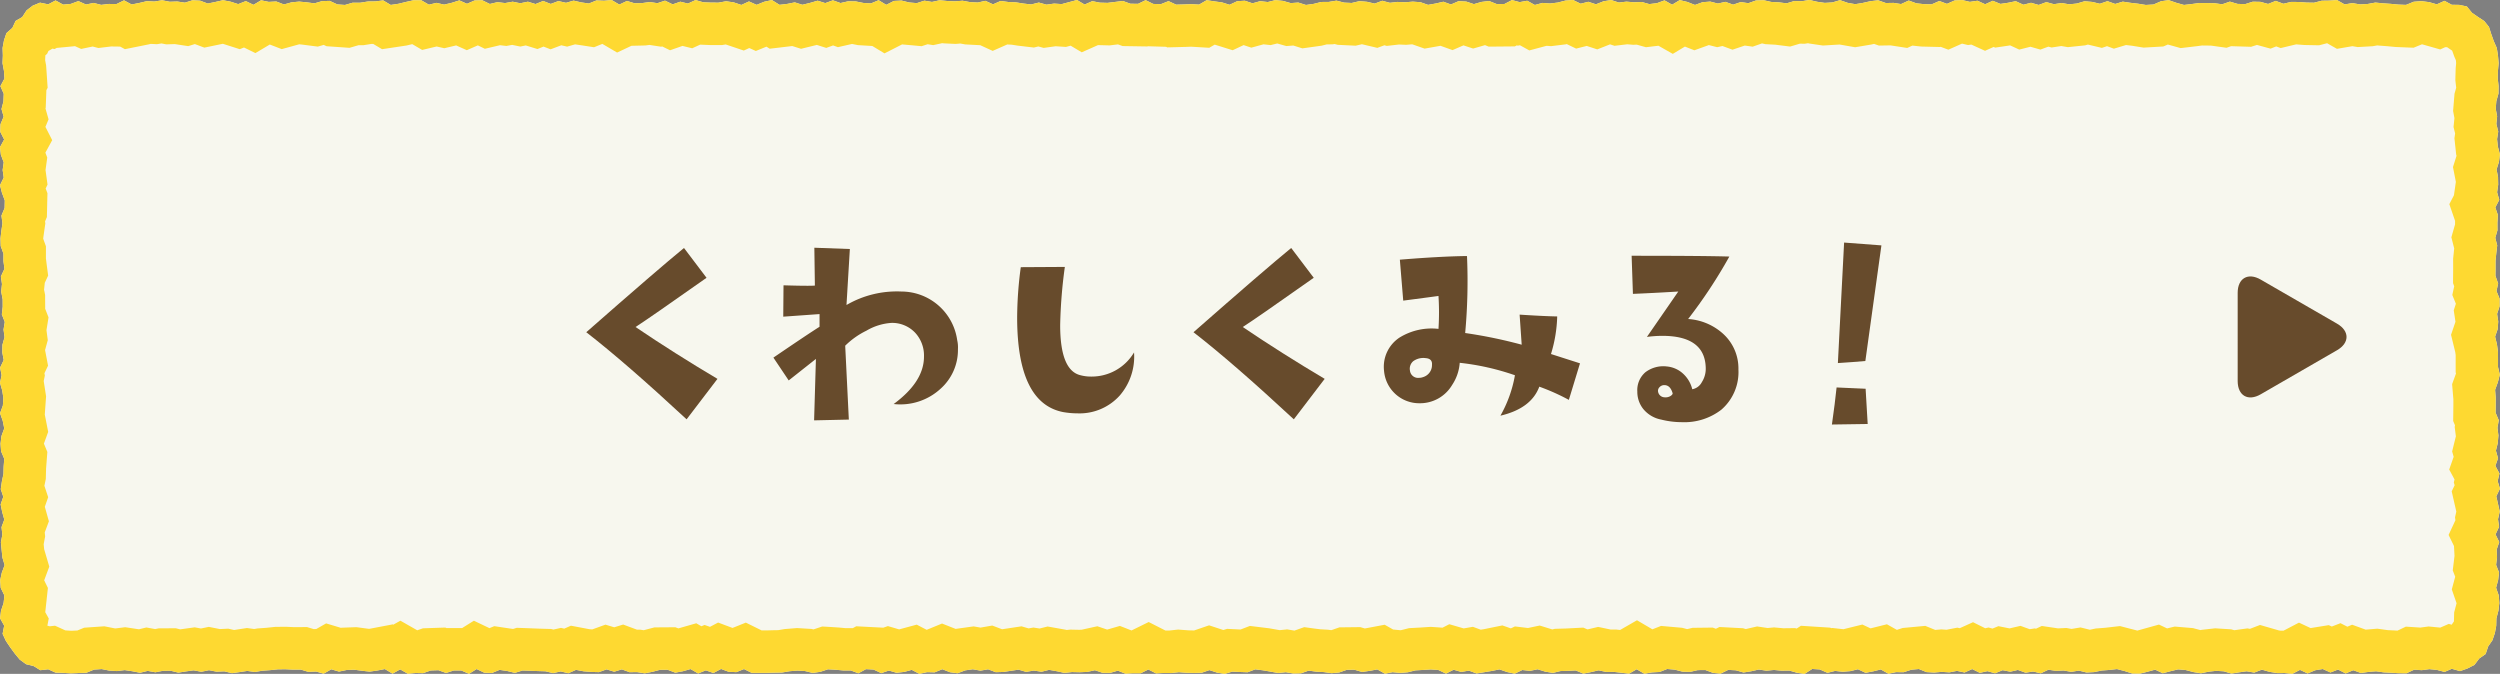
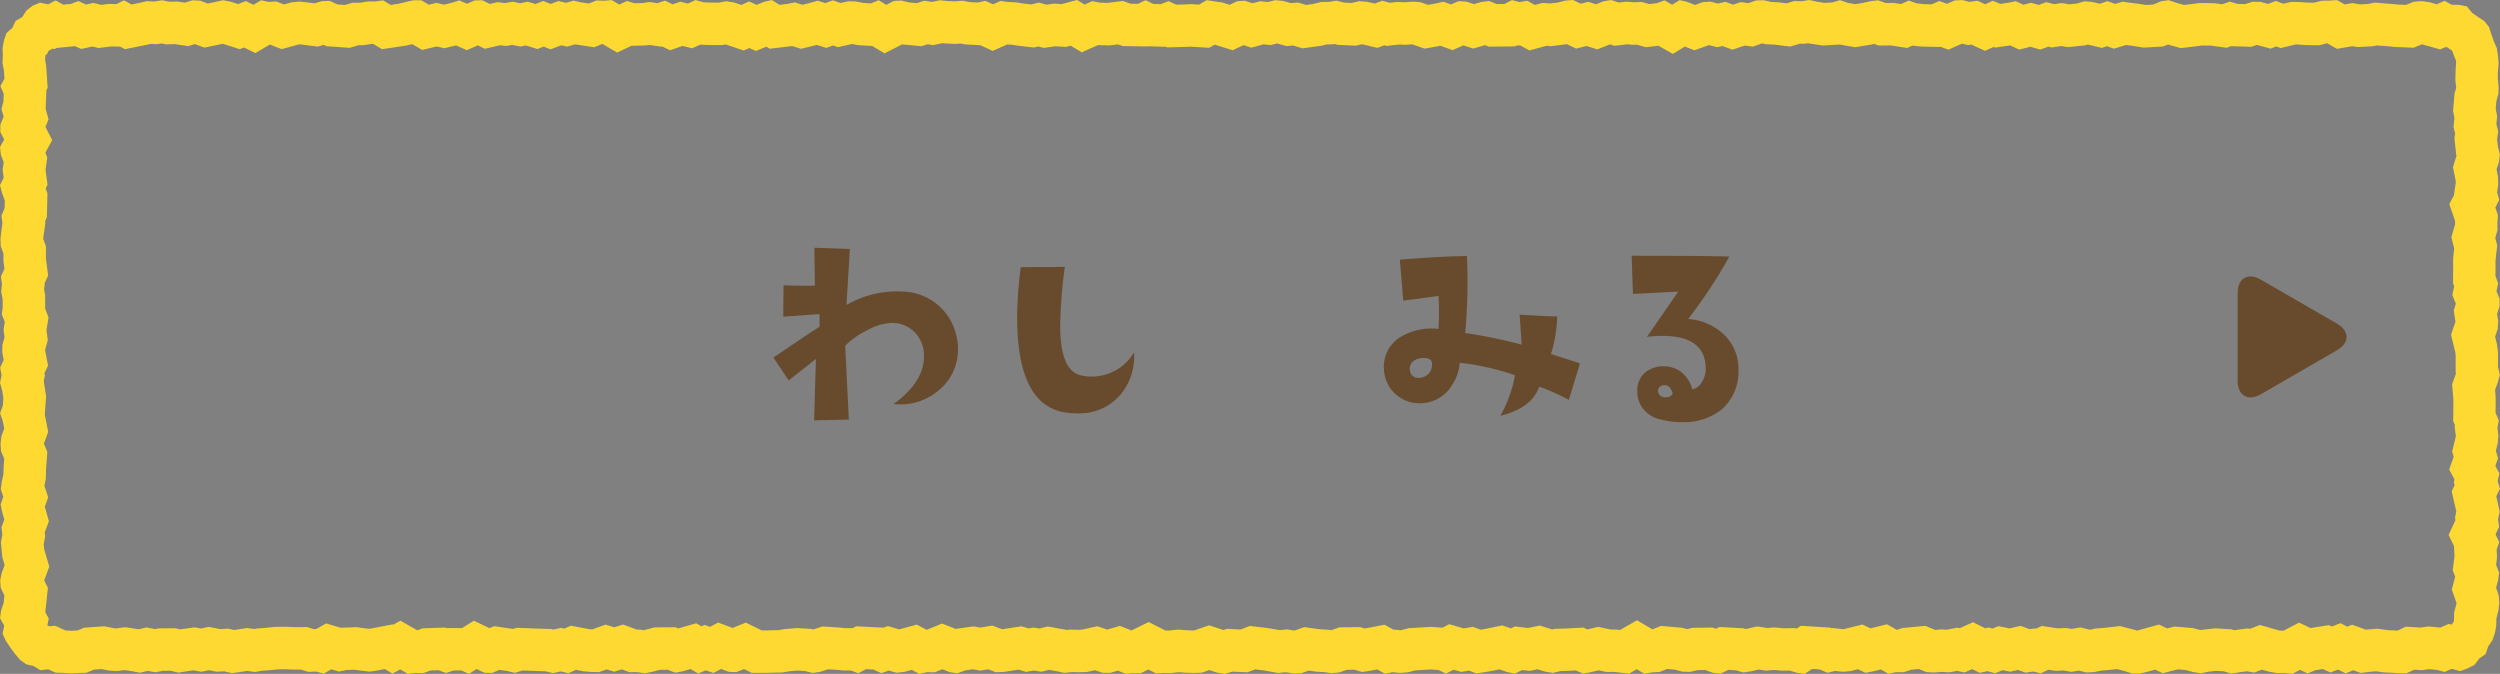
<svg xmlns="http://www.w3.org/2000/svg" id="ボタン" width="470.922" height="126.938" viewBox="0 0 470.922 126.938">
  <rect x="0" y="0" width="470.922" height="126.938" fill="#808080" stroke="none" />
  <g id="グループ_642" data-name="グループ 642" transform="translate(0)">
-     <path id="パス_2337" data-name="パス 2337" d="M202.874,0l-1.437.387L200,.771,198.561.678l-1.438.2L195.684.481l-1.438.358-1.439-.17-1.44-.225L189.929.376,188.491.181l-1.437.633L185.616.157l-1.437.319L182.742.4,181.305.137l-1.437.119L178.432.19,177,.05,175.56.364,174.123.129l-1.436.463L171.252.464,169.816.11,168.38.179l-1.436.732L165.509.04l-1.436.6L162.637.556,161.2.269,159.765.247l-1.436.327L156.893.062l-1.436.524L154.021.131l-1.436.416L151.148.9,149.711.449l-1.436.29L146.837.91,145.4.013l-1.437.315-1.439.585L141.087.27l-1.439.663L138.21.448,136.772.24,135.333.5,133.9.489l-1.437-.06L131.021.013,129.583.67,128.147.319l-1.436.5-1.437-.7-1.436.48L122.4.385,120.966.58,119.53.615,118.1.182,116.66.86,115.225.013l-1.436.129L112.355.083l-1.435.58L109.485.45,108.05.12l-1.435.41L105.181.2l-1.435.541L102.312.183l-1.435.579L99.442.319,98.008.613,96.573.321,95.139.578,93.7.409,92.269.748l-1.434-.7L89.4.085,87.965.712,86.529.073,85.094.531l-1.435.34L82.224.541,80.788.883,79.352.046H77.916L76.48.364,75.043.715,73.607.931,72.171.074,70.733.266,69.3.283,67.86.513l-1.439,0L64.984.934l-1.438-.1L62.108.167,60.67.211,59.233.629,57.8.444,56.359.3l-1.436.14-1.436.4L52.05.283,50.615.355l-1.437-.3L47.744.908l-1.436-.7-1.435.57L43.438.316,42,.042,40.569.369l-1.435.3L37.7.128,36.266.056,34.832.5,33.4.286,31.965.332,30.531.049,29.1.292,27.664.22,26.23.558,24.8.845,23.364.067l-1.433.7L20.5.745,19.064.918,17.631.553,16.2.852,14.766.206,13.332.737,11.9.872,10.467.082,9.08.817,7.539.5l-1.368.564L5,1.962,4.185,3.217l-1.249.727-.6,1.3-1.129,1L.748,7.616.488,9.035l.047,1.434L.477,11.911l.267,1.442.1,1.44L.076,16.23l.629,1.438L.652,19.1.28,20.54l.408,1.437-.6,1.432L.052,24.842l.733,1.436L0,27.714.163,29.15.7,30.584.5,32.02l.2,1.434L0,34.888l.367,1.434L.9,37.757.871,39.19l-.6,1.431.191,1.433L.257,43.489.09,44.923l.046,1.431.515,1.43v1.429l.186,1.431L.171,52.076l.2,1.434L.223,54.942.5,56.372.509,57.8.346,59.227.9,60.654.667,62.086l.191,1.431-.4,1.432L.427,66.382.7,67.815.024,69.248.3,70.68.005,72.112l.411,1.431.223,1.431-.1,1.431L.011,77.837l.505,1.434L.8,80.7.277,82.134.1,83.565.2,85,.8,86.426l-.109,1.43L.651,89.287l-.3,1.431L.145,92.151l.476,1.433-.5,1.431.289,1.431.4,1.43L.286,99.305l.154,1.429-.268,1.429.134,1.43.144,1.43.422,1.429-.534,1.431L.03,109.314l.11,1.432.692,1.432-.156,1.431-.484,1.43-.177,1.43.774,1.39-.3,1.538.624,1.341.818,1.212.857,1.167.932,1.132,1.185.867,1.445.359,1.242.771,1.49-.17,1.381.627,1.451.044,1.451.094,1.449-.066,1.445-.042,1.449-.6,1.446-.1,1.443.287,1.447.089,1.442-.183,1.441.217,1.447.286,1.443-.354,1.446.263,1.443-.28,1.446-.009,1.443.355,1.443-.233,1.444-.2,1.443.273,1.442-.3,1.441.284,1.442-.067,1.444.342,1.442-.2,1.441-.219,1.439.2,1.439-.247,1.439-.1,1.442-.152,1.444-.013,1.44.068,1.44-.01,1.437.437,1.435-.073,1.437.407,1.441-.824,1.441.433,1.441-.3,1.441-.053,1.443.192,1.442.171,1.441-.21,1.441-.274,1.44.86,1.44-.8,1.441.821,1.441-.144,1.443.028,1.441-.5,1.441-.05,1.44.522,1.439-.468,1.439,0,1.44.626,1.44-.9,1.441.691,1.442.053,1.442-.591,1.44.216,1.439.352,1.44-.449,1.439.053,1.438.057,1.438.041,1.438.344,1.439-.318,1.439.339,1.44-.635,1.44.272,1.441.119,1.441.037,1.44-.52,1.44.441,1.439-.443,1.438.535,1.438-.014,1.437.223,1.437-.28,1.437-.378,1.436-.01,1.438.552,1.436-.273,1.437-.411,1.438.834,1.439-.592,1.438.5,1.44-.76,1.44.537,1.441.063,1.44-.579,1.439.711h1.438l1.437,0,1.438-.038,1.436-.027,1.436-.243,1.436-.117,1.435.087,1.435.356,1.435-.208,1.434-.476,1.435.08,1.434.134h1.435l1.435.537,1.434-.779,1.436.074L166,126.8l1.436-.492,1.436.423,1.437-.162,1.438-.388,1.438.752,1.438-.319,1.44.035,1.439-.589,1.439.567,1.439.19,1.437-.545,1.436-.2,1.436.253,1.435-.25,1.435.544,1.434-.042,1.433-.221,1.434-.215,1.437.422,1.438-.256,1.439.23,1.439-.36,1.438.257,1.439.314,1.439-.153,1.439.033,1.439-.062,1.439-.317,1.439.488,1.438.011,1.438-.417L212,126.9l1.439-.082h1.437l1.437-.707,1.437.733,1.438-.079,1.437.014,1.437-.158,1.438.108,1.437.029,1.438-.037,1.437-.493,1.439.471,1.438.238,1.439-.427,1.438.071,1.439.053,1.439-.55,1.439.177,1.439.253,1.438.255,1.438-.147,1.437.245,1.439-.037,1.437-.508,1.436.2,1.438.078,1.436.205,1.437-.134,1.437-.5,1.436-.017,1.437.422,1.437-.212,1.436-.27,1.437.811,1.437-.289,1.436.14,1.438-.121,1.437-.363,1.437-.078,1.437-.093,1.439.1,1.437.686,1.438-.735,1.439.419,1.438-.248,1.44.531,1.439-.23,1.438-.242,1.438-.294,1.437.5,1.438.308,1.437-.69,1.437.163,1.437-.3,1.437.444,1.436.241,1.437-.35,1.435-.041,1.437-.075,1.435.6,1.437-.283,1.435-.338,1.436.305,1.436-.011,1.435.163,1.436.167,1.436-.826,1.436.844,1.435-.253,1.437-.078,1.436-.564,1.436.128,1.436.375,1.437.045,1.436-.334,1.437-.018,1.437.531,1.437.149,1.437-.706,1.437.075,1.439.415,1.437-.228,1.438-.331,1.439.216,1.438-.135,1.439.133,1.438-.02,1.437.414,1.437.215,1.438-.929,1.436.091,1.437.637,1.436-.361,1.436.16,1.436-.117,1.435-.356,1.437.673,1.435-.279,1.435-.357,1.435.808,1.436-.3,1.434.013,1.435-.469,1.435-.133,1.435.583,1.435.079,1.434-.124,1.435.092,1.435-.279,1.434.305,1.435-.646,1.434.714,1.435-.32,1.435.4,1.434-.585,1.435.287,1.434-.333,1.436.52,1.434-.222,1.436.342,1.435-.679,1.435.212,1.436-.069,1.435.26,1.437-.236,1.435.355,1.436-.073,1.437-.3,1.436-.107,1.437-.164,1.436.373,1.437.461,1.438.025,1.438-.354,1.437-.4,1.438.681,1.438-.381,1.438-.349,1.437.122,1.437.384,1.437.23,1.436-.3,1.437-.16,1.436.09,1.436.424,1.435-.232,1.435-.2,1.436.246,1.435-.553,1.435.414,1.435.228,1.434-.005,1.435.155,1.434-.747,1.434.671,1.434-.605,1.434-.23,1.433.653,1.434-.554,1.434.734,1.433-.607,1.434.521,1.433-.2,1.434-.12,1.432.2,1.433.074,1.434.085,1.433.018,1.432-.682,1.433.094,1.434-.191,1.433.139,1.433.385,1.365-.591,1.552.435,1.394-.494,1.322-.676.91-1.214,1.2-.839.479-1.428.8-1.163.458-1.338.256-1.385.035-1.4.38-1.442.169-1.443-.11-1.44-.5-1.436.387-1.438.172-1.437-.556-1.435.175-1.437-.076-1.432.494-1.433-.7-1.436.666-1.436-.2-1.436.325-1.434-.323-1.436-.326-1.434.69-1.434-.432-1.434.337-1.435-.769-1.433.505-1.432-.4-1.433.352-1.434.12-1.434-.181-1.431.246-1.43-.6-1.429.017-1.431,0-1.432L470,73.427,470.52,72l.371-1.43-.342-1.427,0-1.427-.006-1.427-.193-1.432L470,63.42l.489-1.432.1-1.432-.214-1.433.467-1.433,0-1.432-.583-1.432.312-1.431-.507-1.431.012-1.432L470.08,49.1l.148-1.433.168-1.432-.362-1.431.409-1.431-.005-1.43.092-1.43-.492-1.431.743-1.431-.4-1.431.2-1.433-.028-1.433-.279-1.431.451-1.431.18-1.43-.382-1.429-.152-1.43.218-1.429-.352-1.429.144-1.43-.264-1.429.118-1.431.4-1.431.016-1.431-.153-1.433.038-1.431.13-1.43-.125-1.43-.22-1.419-.574-1.307-.465-1.3-.434-1.363-.887-1.111-1.191-.785-1.135-.776-.956-1.186-1.422-.3L461.842.9l-1.375-.74-1.452.657L457.564.4,456.115.218,454.67.33l-1.448.592L451.775.863,450.332.725l-1.447-.1L447.444.485,446,.75l-1.446.081L443.111.585l-1.445.248L440.223.017l-1.446.1-1.443.022-1.443.373L434.448.487,433,.373,431.562.364l-1.441.344L428.679.17l-1.444.573L425.792.349,424.352.32l-1.439.458L421.474.733,420.035.307l-1.442.5-1.443-.2-1.441-.03L414.27.57l-1.438.194L411.4.933l-1.436-.4-1.441-.5-1.441.2-1.441.62L404.2.934,402.753.7,401.311.529,399.87.312l-1.44.433L396.99.221l-1.441.487L394.108.364,392.667.238l-1.443.426-1.441.15L388.342.568,386.9.789,385.463.4l-1.44.532L382.584.525l-1.44.366L379.7.224l-1.442.3L376.82.736,375.38.149,373.94.8,372.5.14l-1.44.212L369.623.015l-1.438.072-1.439.639L365.308.188l-1.439.631L362.43.783,360.99.629,359.548.1l-1.441.663L356.666.544l-1.439.024L353.788.06,352.35.222l-1.438.325-1.437.24L348.038.535,346.6.031l-1.436.427-1.437.086L342.29.333,340.853,0l-1.437.225L337.978.2l-1.439.426L335.1.443l-1.44-.076L332.218.045l-1.44.043L329.339.6,327.9.393l-1.437.486L325.026.351,323.59.667,322.154.3l-1.436.113-1.434.517L317.848.369,316.413.02l-1.434.866L313.544.072,312.11.6l-1.435.171-1.434-.4-1.435.062L306.37.31l-1.435.171L303.5.008l-1.436.233-1.437.567L299.188.337,297.75.7,296.311,0l-1.439.112-1.44.371-1.438.174L290.556.552l-1.438.384L287.682.143,286.246.4,284.811.017l-1.435.738-1.434.013L280.509.19l-1.434.171-1.438.414L276.2.3,274.761.216l-1.439.625L271.884.327l-1.439.334-1.439.255-1.44-.5L266.127.308l-1.438.12L263.25.365l-1.438.164L260.374.147l-1.438.53L257.5.337,256.061.221l-1.437.341-1.437-.07L251.749.121l-1.437.238-1.437.015-1.438.361L246,.935,244.562.482l-1.437.1-1.438-.41L240.248.028l-1.439.356L237.371.223l-1.439.4L234.493.139l-1.439.086L231.615.9,230.177.449,228.739.258,227.3.037l-1.437.831L224.426.781l-1.436.06-1.437.038L220.115.211l-1.436.571L217.242.741,215.806.033l-1.437.69L212.932.7,211.5.182l-1.437.182L208.622.54,207.185.5,205.749.219l-1.438.639Z" fill="#f7f7ee" />
    <path id="パス_2338" data-name="パス 2338" d="M177.265,8.179l.206-.045.184.018.205.02.205.01,1.438.066.513.023.513-.042.377-.032.391.072.508.094.517.027,1.436.075.891.047,2.343,1.073,2.742-1.21.825.04,1.011.157.148.024.149.018,1.438.17,1.451.171.832-.206,1,.274,1.62-.222.636-.088.63.041,1.316.087.887-.238,2.093,1.249L206.821,8.5l.157,0,1.437.037.594.017.59-.073.989-.122.885.319,1.333.021,1.437.023,1.887.03.079-.038.8.023,1.438.042,1.195.035.242.112,1.879-.049,1.437-.038.063,0,.063,0,1.029-.043,1.03.062,2.4.143,1.028-.593.421.132,2.961.923,2.065-.966,1.45.483,2.3-.631,1.336.149,1.248-.309.339.1,1.363.388,1.325-.1,1.7.535,1.785-.248,1.437-.2.428-.06.419-.105.521-.13.493-.006.615-.007.375-.062.594.154.819.039,1.438.07,1.127.054,1.1-.26.072-.018.558.133,2.347.555,1.325-.489.45.121,1.5-.172.81-.092.808.035.511.023.511-.042.655-.056.359.125,1.974.688,2.058-.365.933-.167,2.271.812,2.053-.892,1.824.6,2.237-.644.7.282,1.591-.014,1.434-.013,1.9-.017.37-.191.186.051.407-.074,1.762.973,3.113-.833.119-.031.079,0,.79.06.786-.1,1.44-.175.52-.063.2-.053,1.764.851,2-.5,1.984.65,2.409-.95.835.275,1.763-.21.634-.076.632.052.5.041.5-.022.16-.006.206.058,1.528.428,1.576-.187.781-.093,2.705,1.535,2.28-1.376,1.781.7,2.732-.985,1.558.4,1.006-.221,1.888.694,2.315-.781,1.494.209,1.748-.616.006,0,.655.146.671.035,1.151.061,1.153.145,1.662.208,1.606-.476.242-.072.191.005.707.015.617-.1.245.056.314.046,1.438.211.817.121.824-.05,1.437-.086.879-.052.133.023,1.438.252,1.35.237,1.352-.226,1.438-.241.221-.037.219-.049.345-.078.9.317,1.439-.023.763-.013.769.119,2.374.366.968-.445,1.347.144.325.035.328.007,1.439.036,1.779.044.1-.042,1.459.546,2.574-1.143,1.141.268.612-.09,2.583,1.175,1.616-.724.3.122L378,8.649l.648-.1,1.713.793,2.108-.536,1.878.534,1.5-.554.608.163,1.664-.255.156-.025.16.027,1.084.186,1.093-.114,1.441-.15.733-.076.508-.15.394.094,2.242.536.963-.326,1.3.473,2.28-.686,1.171.139,1.273.206.864.14.874-.05,1.442-.083,1.408-.08.853-.367.892.249,1.518.423,1.566-.185,1.435-.169.071-.008.069-.009.877-.119.811.005.916.02.978.136L419.406,9l.862-.3.96.029,1.44.044,1.366.042,1.106-.351,2.564.7,1.065-.423.84.314,2.374-.569.5-.118h.183l1.158.091.233.018.233.005,1.444.029,1.1.022,1.063-.274.453-.117L440.209,9.2l2.811-.484.1-.016.1.016.887.151.9-.05,1.446-.081.5-.028.5-.091.345-.064.331.033.1.009.1.007,1.35.1,1.346.128.216.021.216.009,1.447.059,1.74.071,1.586-.648.616.174,2.81.8.948-.429.355.007.18.123.774.529.32.9.1.266.113.259.154.349.019.121.039.454-.065.723-.023.253-.007.254-.039,1.432-.014.533.057.531.1.893-.1.374-.212.748-.064.775-.118,1.431-.086,1.057.192,1.044.057.314-.029.3-.138,1.372.3,1.224-.133.878.109,1.029.152,1.429.066.617.066.247-.056.178-.61,1.938.388,1.993.146.752,0,.1-.113.8-.235,1.653,0,.009-.872,1.679,1.084,3.159-.006.108v.564l-.1.335-.593,2.074.529,2.091,0,.021-.006.055-.148,1.434-.044.426v.428l.006,1.38-.012,1.385-.012,1.411.216.611-.355,1.627.672,1.651-.4,1.241.28,1.869.043.291-.082.239-.755,2.213.556,2.27.249,1.022.067.5,0,.862,0,1.427v.949l.062.261-.129.356-.6,1.65.146,1.749.093,1.107,0,1.052-.016,1.379-.02,1.651.336.806-.054.314.15,1.185.073.587-.2.806-.5,2.032.283,1.021-.842,2.387,1.008,1.876-.136.574.155.511-.555,1.152.622,2.727.248,1.09-.244,1.08.074.548-1.285,2.766,1.017,2.085.06,1.126.039.734-.09.742-.242,1.988.46,1.189,0,.018-.64,2.374.8,2.322.1.286-.216.822-.238.9-.023.934-.02.77-.115.165-.313.453-.542-.151-1.609.7-1.274-.125-.919-.09-.914.123-.647.086-.64-.042-2.079-.136-1.581.752-.68-.04-.036,0-.036,0-1.088-.054-1.091-.152-.879-.121-.886.074-1.291.109-2.561-.932-.891.377-1.3-.663-1.632.63-.574-.261-2.388.384-1.035.167-2.189-1.024-2.9,1.513-.591,0-.308-.049-.958-.277-2.586-.747-1.89.729-.489-.083-1.23.171-1.235.172-.568-.167-.9-.057-1.436-.09-.7-.044-.694.078-1.436.16-.374.042-.266.056-.717-.192-.684-.183-.706-.06-1.437-.121-1.3-.11-1.266.308-.168.04-1.532-.725-2.874.8-1.215.339-.155-.05-.219-.057-1.437-.374-1.441-.374-1.479.169-1.28.147-1.28.1-.536.04-.525.111-.573.122-.16-.04-1.6-.394-1.62.267-.075.012-.078-.014-.9-.162-.909.044-.655.03-.662-.1-2.4-.355-1.088.515-.227-.054-.961.148-1.738-.63-2.06.479-2.1-.42-1.116.456-.73-.206-.638.142-2.291-1.14-2.5,1.127-.465-.1-1.6.311-.422.083-.4-.027-.6-.039-.6.052-.537.047-.059-.024-1.811-.737-1.947.181-1.435.134-.891.083-.852.278-.185.062h-.07l-1.846-1.04-3.088.77h0l-1.538-.721-2.751.68-.808.2-.024,0-.669-.074-1.436-.16-.162.04-.224-.1-1.427-.091-1.438-.091-2.635-.168-.808.523-.3-.086-1.186.016-1.015.013-1.017-.093-.738-.068-.739.069-.471.044-.478-.071-1.5-.225-1.477.34-.66.151-.525-.152-.918-.048-1.438-.075-2.08-.109-.668.328-.6-.221-1.481.018-1.437.017-.869.011-.846.2-.181.042-.292-.076-.647-.17-.666-.059-1.436-.128-1.88-.167-1.628.64-2.9-1.707-3.183,1.831-.267-.03-.478-.054-.481,0-.567,0-.586-.124-1.75-.371-1.741.41-.263.061-.809-.337-1.821.094-1.341.07-1.341.038-.845.024-.48.117-.391-.121-1.985-.615-2.034.429-.172.036-.152-.017L285.366,118l-.766.367-1.6-.558-2.155.439-1.3.266-.621.1-1.473-.542-1.734.3-2.714-.79-1.275.652-.25-.017-1.437-.1-.531-.035-.53.034-1.394.091-1.388.074-.779.042-.757.191-.8.2-.06,0-.719-.069-.662-.065-1.591-.9-2.872.541-.862.162-.862-.254-1.2.015-1.436.016-1.3.015-1.231.429-.294.1-.264-.038-.344-.048-.349-.019-1.106-.06L247.6,118.4l-1.925-.265-1.83.646-.018.007-.283-.049-1.079-.185-1.088.113-.323.033-.348-.062-1.438-.253-.207-.037-.208-.025-1.438-.176-1.972-.242-1.767.675-1.159-.057-1.36-.067-.725.215-.129-.042-2.551-.837-2.54.872-.273.094h-.027l-1.036-.021-1.215-.092-.741-.056-.74.082-.958.106-.7-.008-3.144-1.6-3.237,1.591-2.19-.859-2.394.693-1.853-.629-2.183.482-.755.167-.476.02-1.175-.027-.516-.012-.513.055-.154.016-.176-.038-.146-.033-.149-.026-1.438-.257-1.688-.3-1.517.38-1.154-.184-.913.162-1.331-.391-1.749.264-1.463.219-.448.07-1.849-.7-2.159.377-.054.01-.056-.01-1.236-.218-1.243.171-1.437.2-.722.1-2.557-1.009-2.862,1.173-.055,0-1.848-.965-3.018.814-.3.08-2.114-.621-.866.3-1.41-.073-1.436-.074-2.249-.116-.64.346H159.2l-1.061-.1-.151-.014-.151-.009L156.4,118.1l-1.518-.085-1.445.48-.208.068-.361-.089-.731-.044-1.436-.087-.567-.034-.566.045-1.435.117-.344.028-.34.058-.851.144-.841.015H145.7l-1.323.035-.907,0-2.978-1.472-2.5,1.006-2.724-1.016-1.528.808-1.018-.355-.6.246-.968-.562-3.274.937-.1.028-.558-.215-1.511.01-1.436.01-1.008.007-.975.257-1.022.27-.025,0-.646-.1-.614,0-.054-.02-2.546-.947-1.687.52-1.641-.5-2.5.9-.546-.045-1.028-.194-2.44-.461-1.258.555-.609-.144-1.426.316-.453-.109-.828-.023-1.4-.04-1.414-.055-1.438-.053-1.37-.051-.7.218-1.366-.2-2.176-.325-.91.372-2.927-1.4-2.223,1.388H86.93l-1.44,0-1.277,0-.041.012-.308-.111-1.545.052-1.44.049-1.211.041-1.071.372-3.17-1.808-1.348.753L74,117.608l-2.987.568-1.271.242-.224.033-.335-.04-1.39-.184-.667-.089-.674.025-1.441.052-.678.024-.118.025-2.784-.837-1.845,1.054-.452.023-.042,0-.1-.031-1.163-.353-1.214.008-1.224.007-1.226-.057-.223-.011-.222,0-1.444.011-.387,0-.385.041-1.307.137-1.307.094-.392.029-.387.065-.23.04-.224-.03-1.138-.154-1.135.172-1.292.2L43,118.422l-1.12.052-.475.022-.491-.1-1.589-.313-1.475.306-1.171-.22-1.295.179-1.444.2h-.007l-.837-.206-1,.007-1.445.01-.742,0-.695.135-1.645-.3-1.4.343-.053-.008-1.442-.218-1.1-.165-1.1.14-.692.087-.156-.009-.917-.182-1.047-.208-1.066.074-1.446.1-1.29.09-1.2.492-.1.04-.051,0-.064,0-1.012.046-1.015-.065-.111-.007-1.941-.882-.981.112-.463-.115.261-1.357-.658-1.184.094-.856.155-1.431.249-2.281-.7-1.438.028-.075.932-2.5-.753-2.559-.211-.716-.066-.657-.027-.288.061-.327.217-1.157-.08-.741L9.212,98.2l-.7-2.492-.07-.248.633-1.8-.713-2.15.123-.593.146-.7.018-.715.032-1.23.094-1.232.146-1.908-.649-1.564.045-.126.76-2.09-.428-2.184-.211-1.074.079-1.11.1-1.432.065-.9-.14-.9-.222-1.431-.078-.5-.008-.027.215-1.055L8.37,70.31l.68-1.435L8.559,66.31l-.071-.367.08-.291L9,64.078,8.788,62.46,8.753,62.2l.043-.27.346-2.139-.63-1.626,0-.417L8.5,56.316l0-.737-.14-.723L8.3,54.59l.026-.252.1-.973L8.422,53.3l.646-1.389-.3-2.3L8.651,48.7V46.389l-.473-1.315-.04-.109.052-.447.19-1.329.158-1.1-.051-.381.345-.824.035-1.51L8.9,37.944,8.938,36.4,8.6,35.5l.352-.726-.329-2.4-.047-.345.047-.348.276-2-.347-.928L9.832,26.4,8.555,23.9l.594-1.418-.58-2.041.045-.173.033-.872L8.7,17.963l.036-.978.238-.449L8.822,14.26l-.1-1.44-.031-.468-.085-.459-.1-.556.023-.541.012-.293,0-.069.338-.3L9.127,9.6l.728-.423.014-.022.406.085.406-.216,1.969-.185L14.083,8.7l.053,0,1.149.517,2.167-.453,1.087.278,1.484-.18.9-.108.9.012.815.011.891.485,2.846-.571L27.805,8.4l.129-.026.128-.029.333-.08.306.016.872.043.847-.143.891.175.911-.029.7-.023.709.108,1.821.276L36.706,8.3l1.786.67L40.753,8.5l1.223-.253.462.148,2.725.87.8-.318L48.112,10l2.712-1.614,2.243.866,2.544-.7.756-.209.523.052,1.318.17,1.655.214,1.111-.322.544.251,1.454.1,1.438.1,1.429.1,1.376-.4.356-.1h.309l.626,0,.617-.1.856-.137.32,0,1.668.994,2.828-.424,1.436-.216.356-.054.348-.084.716-.175,1.874,1.093,2.728-.649,1.435.33,1.818-.432.412-.1,2.017.9,2.077-.908,1.319.643,2.776-.655.064-.016.036,0,1.175.138,1.095-.2,1.536.313,1.026-.21,2.2.679,1.143-.463,1.333.515,2.02-.761,1.091.254,1.5-.428,1.425.212L111.9,8.9l1.566-.633L116.245,9.9l2.7-1.274.779-.019,1.436-.034.443-.011.441-.059.292-.04.295.045,1.912.293.175-.059,1.5.727,2.341-.821,1.828.448,1.5-.689.241.01,1.438.06.147.006h.147l1.437.006.721,0,.674-.119.4.135,3.017,1.017,1.028-.474,1.238.554,2-.812.619.386,2.79-.331,1.438-.171.015,0,1.652.517,2.161-.528.814-.2,1.778.562,1.286-.468.912.326,2.268-.517.39-.088.575.115.538.108.549.033,1.436.086.723.043,2.293,1.39,3.308-1.686.015,0,.614.054,1.436.128L173.6,8.7l1.143-.368,1.035.169ZM202.874,0l-1.437.387L200,.771,198.561.678l-1.438.2L195.684.481l-1.438.358-1.439-.17-1.44-.225L189.929.376,188.491.181l-1.437.633L185.616.157l-1.437.319L182.742.4,181.3.137l-1.437.119L178.432.19,176.995.05,175.56.364,174.123.129l-1.436.463L171.252.464,169.816.11,168.38.179l-1.436.732L165.509.04l-1.436.6L162.637.556,161.2.269,159.765.247l-1.436.327L156.893.062l-1.436.524L154.021.131l-1.436.416L151.148.9,149.711.449l-1.436.29L146.837.91,145.4.013l-1.437.315-1.439.585L141.086.27l-1.438.663L138.21.448,136.772.24,135.333.5,133.9.489l-1.437-.06L131.021.013,129.583.67,128.147.319l-1.436.5-1.437-.7-1.436.48L122.4.385,120.966.58,119.53.615,118.1.182,116.66.86,115.225.013l-1.436.129L112.355.083l-1.435.58L109.485.45,108.05.12l-1.435.41L105.181.2l-1.435.541L102.312.183l-1.435.579L99.442.319,98.008.613,96.573.321,95.139.578,93.7.409,92.269.748l-1.434-.7L89.4.085,87.965.712,86.529.073,85.094.531l-1.435.34L82.224.541,80.788.883,79.352.046H77.916L76.48.364,75.043.715,73.607.931,72.171.074,70.733.266,69.3.283,67.86.513l-1.439,0L64.984.934l-1.438-.1L62.108.167,60.67.211,59.233.629,57.8.444,56.359.3l-1.436.14-1.436.4L52.05.283,50.615.355l-1.437-.3L47.744.908,46.308.2l-1.435.57L43.438.316,42,.042,40.569.369l-1.435.3L37.7.128,36.266.056,34.832.5,33.4.286,31.965.332,30.531.049,29.1.292,27.664.22,26.23.558,24.8.845,23.364.067l-1.433.7L20.5.745,19.064.918,17.631.553,16.2.852,14.766.206,13.332.737,11.9.872,10.467.082,9.08.817,7.539.5l-1.368.564L5,1.962,4.185,3.217l-1.249.727-.605,1.3-1.129,1L.748,7.616.488,9.035l.047,1.434L.477,11.911l.267,1.442.1,1.44L.076,16.23.7,17.668.652,19.1.28,20.54l.408,1.437-.6,1.432L.052,24.842l.733,1.436L0,27.714.163,29.15.7,30.584.5,32.02l.2,1.434L0,34.888l.366,1.434L.9,37.757.871,39.19l-.6,1.431.191,1.433L.257,43.489.09,44.923l.046,1.431.515,1.43v1.429l.186,1.431L.171,52.076l.2,1.434L.223,54.942.5,56.372.509,57.8.346,59.227.9,60.654.667,62.086l.191,1.431-.4,1.432L.427,66.382.7,67.815.024,69.248.3,70.68,0,72.112l.412,1.431.222,1.431L.537,76.4.011,77.837l.5,1.434L.8,80.7.277,82.134.1,83.565.2,85,.8,86.425.688,87.856.65,89.287l-.3,1.431L.145,92.151l.476,1.433-.5,1.431.289,1.431.4,1.43L.286,99.305l.154,1.429-.268,1.429.134,1.43.144,1.43.422,1.429-.534,1.431L.03,109.314l.11,1.432.692,1.432-.156,1.431L.192,115.04l-.177,1.429.774,1.39-.3,1.538.624,1.341.818,1.212.857,1.167.932,1.132,1.185.867,1.445.359,1.242.771,1.49-.17,1.381.627,1.451.044,1.451.093,1.449-.065,1.445-.042,1.449-.6,1.446-.1,1.443.287,1.447.089,1.442-.184,1.441.218,1.447.286,1.444-.354,1.445.263,1.443-.28,1.446-.009,1.443.355,1.442-.233,1.445-.2,1.443.273,1.442-.3,1.441.284,1.442-.067,1.444.342,1.443-.2,1.44-.219,1.439.2,1.439-.248,1.439-.1,1.442-.152,1.444-.013,1.44.068,1.44-.01,1.437.437,1.435-.073,1.437.407,1.441-.824,1.441.433,1.441-.3,1.441-.053,1.443.192,1.442.171,1.441-.21,1.441-.274,1.44.86,1.44-.8,1.441.822,1.441-.145,1.443.028,1.441-.5,1.441-.05,1.44.522,1.439-.468,1.439,0,1.44.626,1.44-.9,1.441.691,1.442.053,1.442-.591,1.44.216,1.439.352,1.44-.449,1.439.053,1.438.057,1.438.041,1.438.344,1.439-.318,1.439.339,1.44-.635,1.44.272,1.441.119,1.441.037,1.44-.52,1.44.441,1.439-.443,1.438.535,1.438-.014,1.437.223,1.437-.28,1.437-.378,1.436-.01,1.438.552,1.436-.273,1.437-.411,1.438.834,1.439-.592,1.438.5,1.439-.76,1.441.537,1.441.063,1.44-.579,1.439.711h1.438l1.437,0,1.438-.038,1.436-.027,1.436-.243,1.436-.117,1.435.087,1.435.356,1.435-.208,1.434-.476,1.435.08,1.434.134h1.435l1.435.537,1.434-.779,1.436.074L166,126.8l1.436-.492,1.436.423,1.437-.162,1.438-.388,1.438.752,1.439-.319,1.439.035,1.439-.589,1.439.567,1.439.19,1.437-.545,1.436-.2,1.436.253,1.435-.25,1.435.544,1.434-.042,1.433-.221,1.434-.215,1.437.422,1.438-.256,1.439.23,1.439-.36,1.438.257,1.439.314,1.439-.153,1.439.033,1.439-.062,1.439-.317,1.439.488,1.438.011,1.438-.417L212,126.9l1.439-.082h1.437l1.437-.707,1.437.733,1.438-.079,1.437.014,1.437-.158,1.438.108,1.437.029,1.438-.037,1.437-.493,1.439.471,1.438.238,1.439-.427,1.438.071,1.439.053,1.439-.55,1.439.177,1.439.253,1.438.255,1.438-.147,1.437.245,1.439-.037,1.437-.508,1.436.2,1.438.078,1.436.205,1.437-.134,1.437-.5,1.436-.017,1.437.422,1.437-.212,1.436-.27,1.437.811,1.437-.289,1.436.14,1.438-.12,1.437-.364,1.437-.078,1.437-.093,1.439.1,1.437.686,1.438-.735,1.439.419,1.438-.248,1.44.531,1.439-.23,1.438-.242,1.438-.294,1.437.5,1.438.308,1.437-.69,1.437.163,1.437-.3,1.437.444,1.436.241,1.437-.35,1.435-.041,1.437-.075,1.435.6,1.437-.283,1.435-.338,1.436.305,1.436-.011,1.435.163,1.436.167,1.436-.826,1.436.844,1.435-.253,1.437-.078,1.436-.564,1.436.128,1.436.375,1.437.045,1.436-.334,1.437-.018,1.437.531,1.437.149,1.437-.706,1.437.075,1.439.415,1.437-.228,1.438-.331,1.439.216,1.438-.135,1.439.133,1.438-.02,1.437.414,1.437.215,1.438-.929,1.436.091,1.437.637,1.436-.361,1.436.16,1.436-.117,1.435-.356,1.437.673,1.435-.279,1.435-.357,1.435.808,1.436-.3,1.434.013,1.435-.469,1.435-.133,1.435.583,1.435.079,1.434-.124,1.435.092,1.435-.279,1.434.305,1.435-.646,1.434.714,1.435-.32,1.435.4,1.434-.585,1.435.287,1.434-.333,1.436.52,1.434-.222,1.436.342,1.435-.679,1.435.212,1.436-.069,1.435.26,1.437-.236,1.435.355,1.436-.073,1.437-.3,1.436-.107,1.437-.164,1.436.373,1.437.461,1.438.025,1.438-.354,1.437-.4,1.438.681,1.438-.38,1.438-.35,1.437.122,1.437.384,1.437.23,1.436-.3,1.437-.16,1.436.09,1.436.424,1.435-.232,1.435-.2,1.436.246,1.435-.553,1.435.414,1.435.228,1.434-.005,1.435.155,1.434-.747,1.434.67,1.434-.6,1.434-.23,1.433.653,1.434-.554,1.434.734,1.433-.607,1.434.521,1.433-.2,1.433-.12,1.433.2,1.433.074,1.434.085,1.433.018,1.432-.682,1.433.094,1.434-.191,1.433.139,1.433.385,1.365-.591,1.552.435,1.394-.494,1.322-.676.91-1.214,1.2-.839.479-1.428.8-1.163.458-1.338.256-1.385.035-1.4.38-1.442.169-1.443-.11-1.439-.5-1.437.387-1.438.172-1.437-.556-1.435.175-1.437-.076-1.432.494-1.433-.7-1.436.666-1.436-.2-1.436.325-1.434-.323-1.436-.326-1.434.69-1.434-.433-1.434.338-1.435-.769-1.433.5-1.432-.4-1.433.352-1.434.12-1.434-.181-1.431.246-1.43-.6-1.429.017-1.431,0-1.432L470,73.427,470.52,72l.371-1.43-.342-1.427,0-1.427-.006-1.427-.193-1.432L470,63.42l.489-1.432.1-1.432-.214-1.433.467-1.433,0-1.432-.583-1.432.312-1.431-.507-1.431.012-1.432L470.08,49.1l.148-1.433.168-1.432-.362-1.431.409-1.431-.005-1.43.091-1.43-.491-1.431.743-1.431-.4-1.431.2-1.433-.028-1.433-.279-1.431.451-1.431.18-1.43-.382-1.429-.152-1.43.218-1.429-.352-1.429.144-1.43-.264-1.429.118-1.431.4-1.431.016-1.431-.153-1.433.038-1.431.13-1.43-.125-1.43-.22-1.419-.574-1.307-.465-1.3-.434-1.363-.887-1.111-1.191-.785L465.647,2.4l-.957-1.186-1.421-.3L461.842.9l-1.375-.74-1.452.657L457.564.4,456.115.218,454.669.33l-1.447.592L451.775.863,450.332.725l-1.448-.1-1.44-.138L446,.75l-1.446.081L443.111.585l-1.445.248L440.223.017l-1.446.1-1.443.022-1.443.373L434.448.487,433,.373,431.562.364l-1.441.344L428.679.17l-1.444.573L425.792.349,424.352.32l-1.439.458L421.474.733,420.035.307l-1.442.5-1.443-.2-1.441-.03L414.27.57l-1.438.194L411.4.933l-1.436-.4-1.441-.5-1.441.2-1.441.62L404.2.934,402.753.7,401.311.529,399.87.312l-1.44.433L396.99.221l-1.441.487L394.108.364,392.667.238l-1.443.426-1.441.15L388.342.568,386.9.789,385.463.4l-1.44.532L382.584.525l-1.44.366L379.7.224l-1.442.3L376.82.736,375.38.149,373.94.8,372.5.14l-1.44.212L369.623.015l-1.438.072-1.439.639L365.308.188l-1.439.631L362.43.783,360.989.629,359.548.1l-1.441.663L356.666.544l-1.439.024L353.788.06,352.35.222l-1.438.325-1.437.24L348.038.535,346.6.031l-1.436.427-1.437.086L342.29.333,340.853,0l-1.437.225L337.978.2l-1.439.426L335.1.443l-1.44-.076L332.218.045l-1.44.043L329.339.6,327.9.393l-1.437.486L325.026.351,323.59.668,322.154.3l-1.436.113-1.434.517L317.848.369,316.413.02l-1.434.866L313.544.072,312.11.6l-1.435.171-1.434-.4-1.435.062L306.37.31l-1.435.171L303.5.008l-1.436.233-1.437.567L299.188.337,297.75.7,296.311,0l-1.439.112-1.44.371-1.438.174L290.556.552l-1.438.384L287.682.143,286.246.4,284.811.017l-1.435.738-1.434.013L280.509.19l-1.434.171-1.438.414L276.2.3,274.761.216l-1.439.625L271.884.327l-1.439.334-1.439.255-1.44-.5L266.127.308l-1.438.12L263.25.365l-1.438.164L260.374.147l-1.438.53L257.5.337,256.061.221l-1.437.341-1.437-.07L251.749.121l-1.437.238-1.437.015-1.438.361L246,.935,244.562.482l-1.437.105-1.438-.41L240.248.028l-1.439.356L237.371.223l-1.439.395L234.493.139l-1.439.086L231.615.9,230.177.449,228.739.258,227.3.037l-1.437.831L224.426.781l-1.437.06-1.436.038L220.115.211l-1.436.571L217.242.741,215.806.033l-1.437.69L212.932.7,211.5.182l-1.437.182L208.622.54,207.185.5,205.749.219l-1.438.639Z" fill="#fed931" />
    <g id="グループ_482" data-name="グループ 482">
-       <path id="パス_2339" data-name="パス 2339" d="M135.145,71.37l-5.811,7.617q-11.523-10.693-18.9-16.406,13.623-11.963,18.408-15.869l4.248,5.615Q122.5,59.8,119.715,61.6q7.373,4.982,15.43,9.766" fill="#674b2c" />
      <path id="パス_2340" data-name="パス 2340" d="M180.3,64.046a5.969,5.969,0,0,1,.146,1.709,9.775,9.775,0,0,1-3.271,7.471,11.187,11.187,0,0,1-8.838,2.881q5.714-4.2,5.713-8.936a6.316,6.316,0,0,0-1.685-4.517,5.958,5.958,0,0,0-4.419-1.831,10.643,10.643,0,0,0-4.736,1.465,15.044,15.044,0,0,0-4,2.832l.684,13.916-6.543.147.342-11.573-5.127,4.053-2.881-4.3q6.3-4.3,8.691-5.81V59.163l-6.836.488.049-5.908q4.835.147,5.908.049l-.1-7.129,6.689.244-.635,10.547a18.836,18.836,0,0,1,10.352-2.539,10.63,10.63,0,0,1,10.5,9.131" fill="#674b2c" />
      <path id="パス_2341" data-name="パス 2341" d="M213.62,66.389a11.2,11.2,0,0,1-2.686,8.105,10.186,10.186,0,0,1-7.959,3.37,15.965,15.965,0,0,1-2.734-.245Q191.6,75.911,191.6,59.8a72.752,72.752,0,0,1,.683-9.472l8.3-.049a92.352,92.352,0,0,0-.879,10.986q0,8.545,3.857,9.424a7.443,7.443,0,0,0,1.9.244,9.277,9.277,0,0,0,8.154-4.541" fill="#674b2c" />
-       <path id="パス_2342" data-name="パス 2342" d="M249.525,71.37l-5.811,7.617q-11.523-10.693-18.9-16.406,13.623-11.963,18.408-15.869l4.248,5.615Q236.878,59.8,234.1,61.6q7.372,4.982,15.43,9.766" fill="#674b2c" />
      <path id="パス_2343" data-name="パス 2343" d="M297.622,68.44l-2.1,6.885a40.3,40.3,0,0,0-5.566-2.49q-1.515,4.1-7.324,5.468a23.638,23.638,0,0,0,2.734-7.617,46.912,46.912,0,0,0-10.4-2.344,8.579,8.579,0,0,1-1.416,4.151A7.026,7.026,0,0,1,267.4,75.96a6.65,6.65,0,0,1-6.689-6.1,6.588,6.588,0,0,1,2.881-6.25,11.486,11.486,0,0,1,7.373-1.66,48.789,48.789,0,0,0,0-6.2q-2.15.292-6.641.879l-.635-7.715q7.812-.635,12.647-.684a107.248,107.248,0,0,1-.342,14.5,89.932,89.932,0,0,1,10.645,2.2l-.391-5.664q4.491.294,7.08.342a26.2,26.2,0,0,1-1.172,7.08Zm-27.881.293q.1-1.171-1.172-1.27a3.243,3.243,0,0,0-2.344.562,1.864,1.864,0,0,0-.634,1.782,1.536,1.536,0,0,0,1.709,1.367,2.21,2.21,0,0,0,.781-.146,2.346,2.346,0,0,0,1.66-2.295" fill="#674b2c" />
      <path id="パス_2344" data-name="パス 2344" d="M327.463,69.563a9.358,9.358,0,0,1-3.222,7.617,11.383,11.383,0,0,1-7.422,2.344,15.967,15.967,0,0,1-3.906-.489,5.739,5.739,0,0,1-3.418-2.05,5.188,5.188,0,0,1-1.075-3.223,4.438,4.438,0,0,1,1.514-3.638,5.565,5.565,0,0,1,4-1.1,5.242,5.242,0,0,1,2.637.977,5.859,5.859,0,0,1,2.2,3.321,2.54,2.54,0,0,0,1.807-1.344,4.66,4.66,0,0,0,.732-2.465q0-6.252-8.2-6.251a23.2,23.2,0,0,0-2.881.2l5.908-8.546q-4.932.294-8.545.44l-.244-7.178q13.525,0,18.408.148a94.123,94.123,0,0,1-7.763,11.766,10.835,10.835,0,0,1,6.64,2.833,8.785,8.785,0,0,1,2.832,6.64m-12.4,4.492q-.439-1.512-1.562-1.514a1.192,1.192,0,0,0-.9.392.951.951,0,0,0-.268.879,1.273,1.273,0,0,0,1.172,1.025,1.855,1.855,0,0,0,1.171-.245q.439-.292.391-.537" fill="#674b2c" />
-       <path id="パス_2345" data-name="パス 2345" d="M351.814,79.866l-6.738.1q.585-4.1.879-6.982l5.468.244ZM354.4,46.223,351.375,68q-2.15.2-5.176.391l1.172-22.7Z" fill="#674b2c" />
      <path id="パス_2346" data-name="パス 2346" d="M440.228,65.969c2.382-1.375,2.382-3.625,0-5l-14.39-8.308c-2.381-1.375-4.33-.25-4.33,2.5V71.777c0,2.75,1.949,3.875,4.33,2.5Z" fill="#674b2c" />
    </g>
  </g>
</svg>